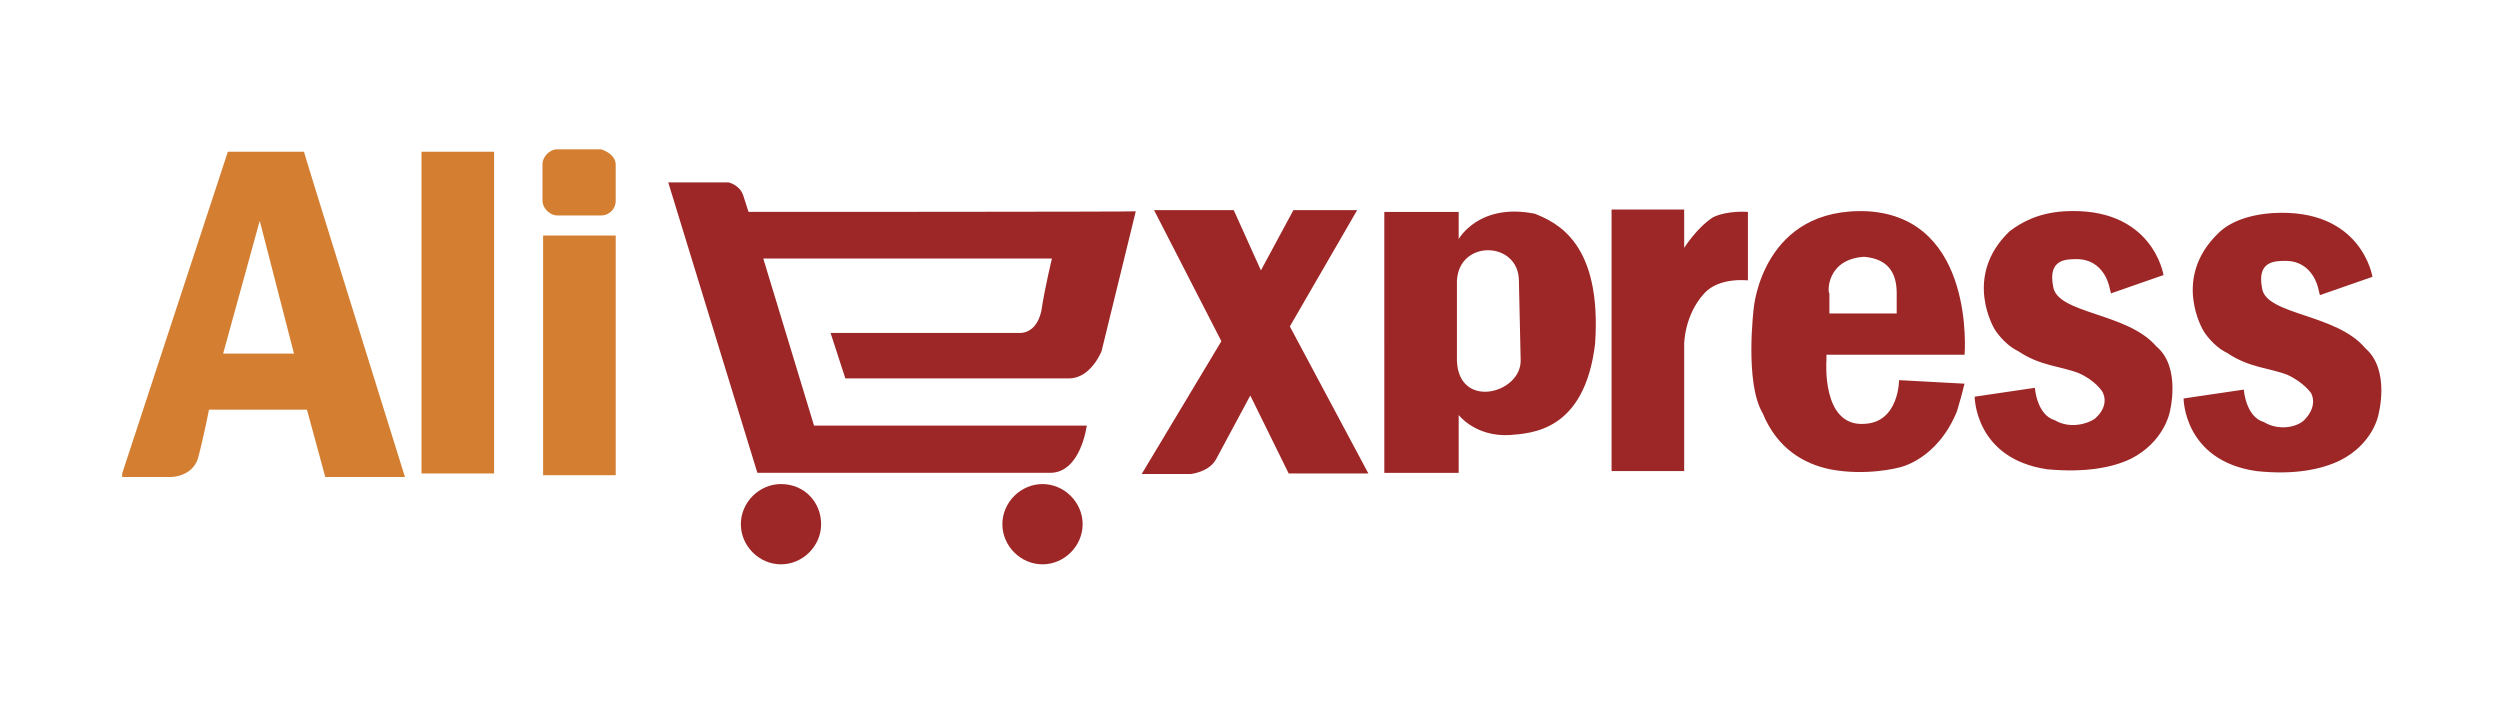
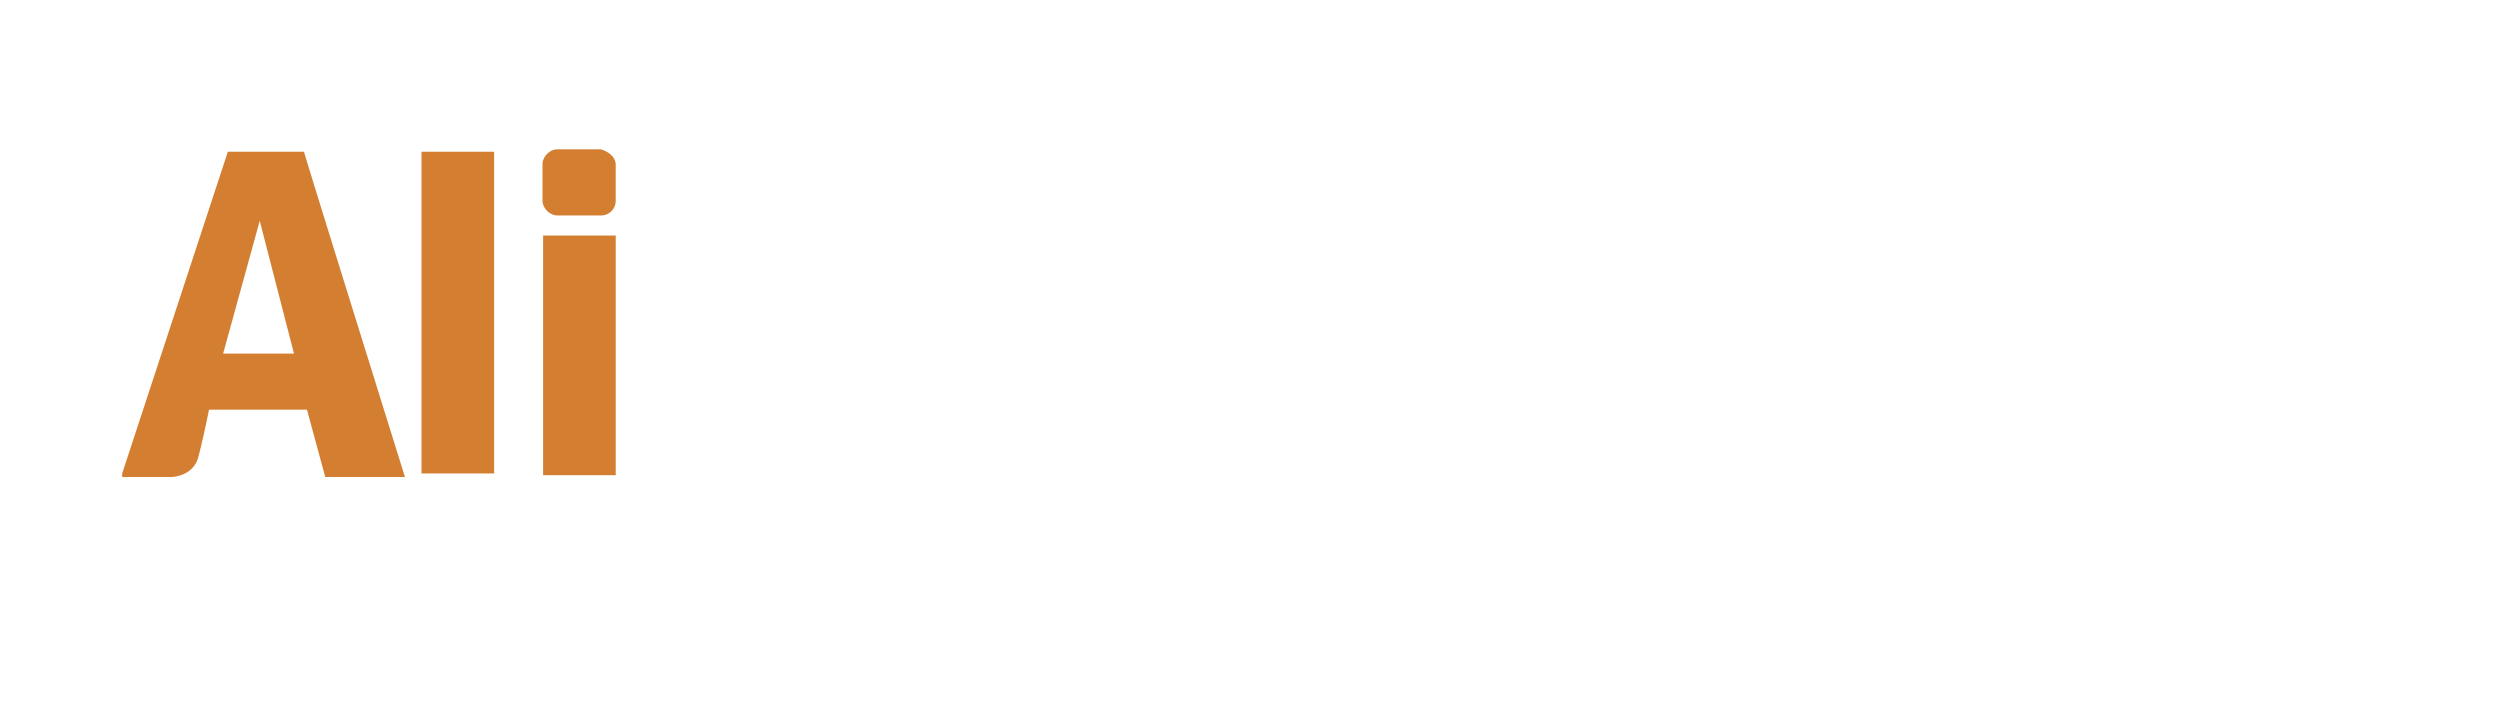
<svg xmlns="http://www.w3.org/2000/svg" class="icon" viewBox="0 0 3584 1024" version="1.1" width="700" height="200">
  <path d="M882.656 236.096v51.616a20.896 20.896 0 0 1-21.152 21.152h-62.624c-10.144 0-21.152-10.144-21.152-21.152v-52.48c0-10.144 10.144-21.152 21.152-21.152h62.624c11.008 3.392 21.152 11.008 21.152 22.016z m-104.064 101.568v343.584h104.096V337.664h-104.096z m-174.336-120.16V678.72h104.096V217.504h-104.096z m-23.712 466.304h-114.24l-26.24-96.48h-140.48s-7.616 38.944-15.232 67.712-38.944 28.768-38.944 28.768H175.168v-5.088l151.488-461.216h109.184c-0.832 0 144.704 466.304 144.704 466.304z m-159.104-176.896l-49.088-190.4-52.48 190.4h101.568z" fill="#D37E30" />
-   <path d="M3409.664 594.944s-7.616 41.472-55.008 65.152c-26.24 12.704-65.152 21.152-120.16 15.232-104.096-15.232-104.096-104.096-104.096-104.096l86.336-12.704s2.528 38.944 28.768 46.56c21.152 12.704 46.56 7.616 57.536-2.528 21.152-21.152 10.144-38.944 10.144-38.944s-10.144-15.232-33.856-26.24c-26.24-10.144-55.008-10.144-86.336-31.328-21.152-10.144-33.856-31.328-33.856-31.328s-46.56-75.328 21.152-140.48c15.232-15.232 41.472-26.24 77.856-28.768 127.776-7.616 143.008 91.392 143.008 91.392l-75.328 26.24-2.528-10.144s-7.616-38.944-46.56-38.944c-15.232 0-41.472 0-33.856 38.944 5.088 38.944 106.624 36.384 148.096 86.336 36.384 31.328 18.624 95.616 18.624 95.616z m-318.208-98.176c-41.472-49.088-143.008-46.56-148.096-86.336-7.616-38.944 18.624-38.944 33.856-38.944 38.944 0 46.56 38.944 46.56 38.944l2.528 10.144 75.328-26.24s-15.232-99.008-143.008-91.392c-36.384 2.528-60.096 15.232-77.856 28.768-67.712 65.152-21.152 140.48-21.152 140.48s12.704 21.152 33.856 31.328c31.296 21.152 60.096 21.152 86.336 31.296 23.68 10.144 33.856 26.24 33.856 26.24s12.704 18.624-10.144 38.944c-10.144 7.616-36.384 15.232-57.536 2.528-26.24-7.616-28.768-46.56-28.768-46.56l-86.336 12.704s0 88.864 104.096 104.096c55.008 5.088 93.952-2.528 120.16-15.232 46.56-23.712 55.008-65.152 55.008-65.152s17.76-65.152-18.624-95.616z m-286.048 93.088c-28.768 70.24-82.944 80.384-82.944 80.384s-46.56 12.704-99.008 2.528c-36.384-7.616-75.328-28.768-96.48-80.384-26.24-44-12.704-151.488-12.704-151.488s12.704-145.568 164.192-137.952c154.016 10.144 137.952 205.632 137.952 205.632h-198.016v7.616s-7.616 96.48 55.008 91.392c49.088-2.528 49.088-62.624 49.088-62.624l93.952 5.088c-0.832 0.832-0.832 5.92-11.008 39.776z m-182.784-169.248v28.768h96.48v-28.768c0-23.712-7.616-49.088-46.56-52.48-55.008 3.392-52.48 52.48-49.92 52.48z m-166.72-109.184c-23.68 15.232-41.472 44-41.472 44V300.416h-104.096v374.912h104.096v-181.952s0-41.472 28.768-72.768c21.152-23.712 62.624-18.624 62.624-18.624V303.808s-28.768-2.528-49.92 7.616z m-169.248 181.952c-15.232 125.248-91.392 127.776-122.72 130.336-49.088 2.528-72.768-28.768-72.768-28.768v82.944h-106.624V303.84h106.624v38.944s28.768-52.48 109.184-36.384c31.296 12.704 96.48 41.472 86.336 187.04z m-106.624 23.712l-2.528-114.24c0-57.536-86.336-60.096-88.864 0v114.24c2.528 70.24 91.392 47.392 91.392 0z m-1060.416 176.864c-31.296 0-57.536 26.24-57.536 57.536s26.24 57.536 57.536 57.536 57.536-26.24 57.536-57.536-23.68-57.536-57.536-57.536z m374.912 0c-31.296 0-57.536 26.24-57.536 57.536s26.24 57.536 57.536 57.536 57.536-26.24 57.536-57.536-26.24-57.536-57.536-57.536z m354.592-225.952l96.48-166.72h-91.392l-46.56 86.336-38.944-86.336h-114.24l96.48 187.872-114.24 190.4h70.24s26.24-2.528 36.384-21.152 49.088-91.392 49.088-91.392l55.008 111.712h114.24l-112.544-210.72zM1073.088 303.808s-2.528-7.616-7.616-23.712c-5.088-15.232-21.152-18.624-21.152-18.624h-86.336l127.776 416.384h419.744c44 0 52.48-67.712 52.48-67.712H1167.008l-72.768-239.488h413.824s-10.144 41.472-15.232 75.328c-7.616 33.856-31.296 31.328-31.296 31.328H1190.72l21.152 65.152h320.736c31.296 0 46.56-38.944 46.56-38.944l49.088-200.576c-0.832 0.832-555.168 0.832-555.168 0.832z" fill="#9D2726" />
</svg>